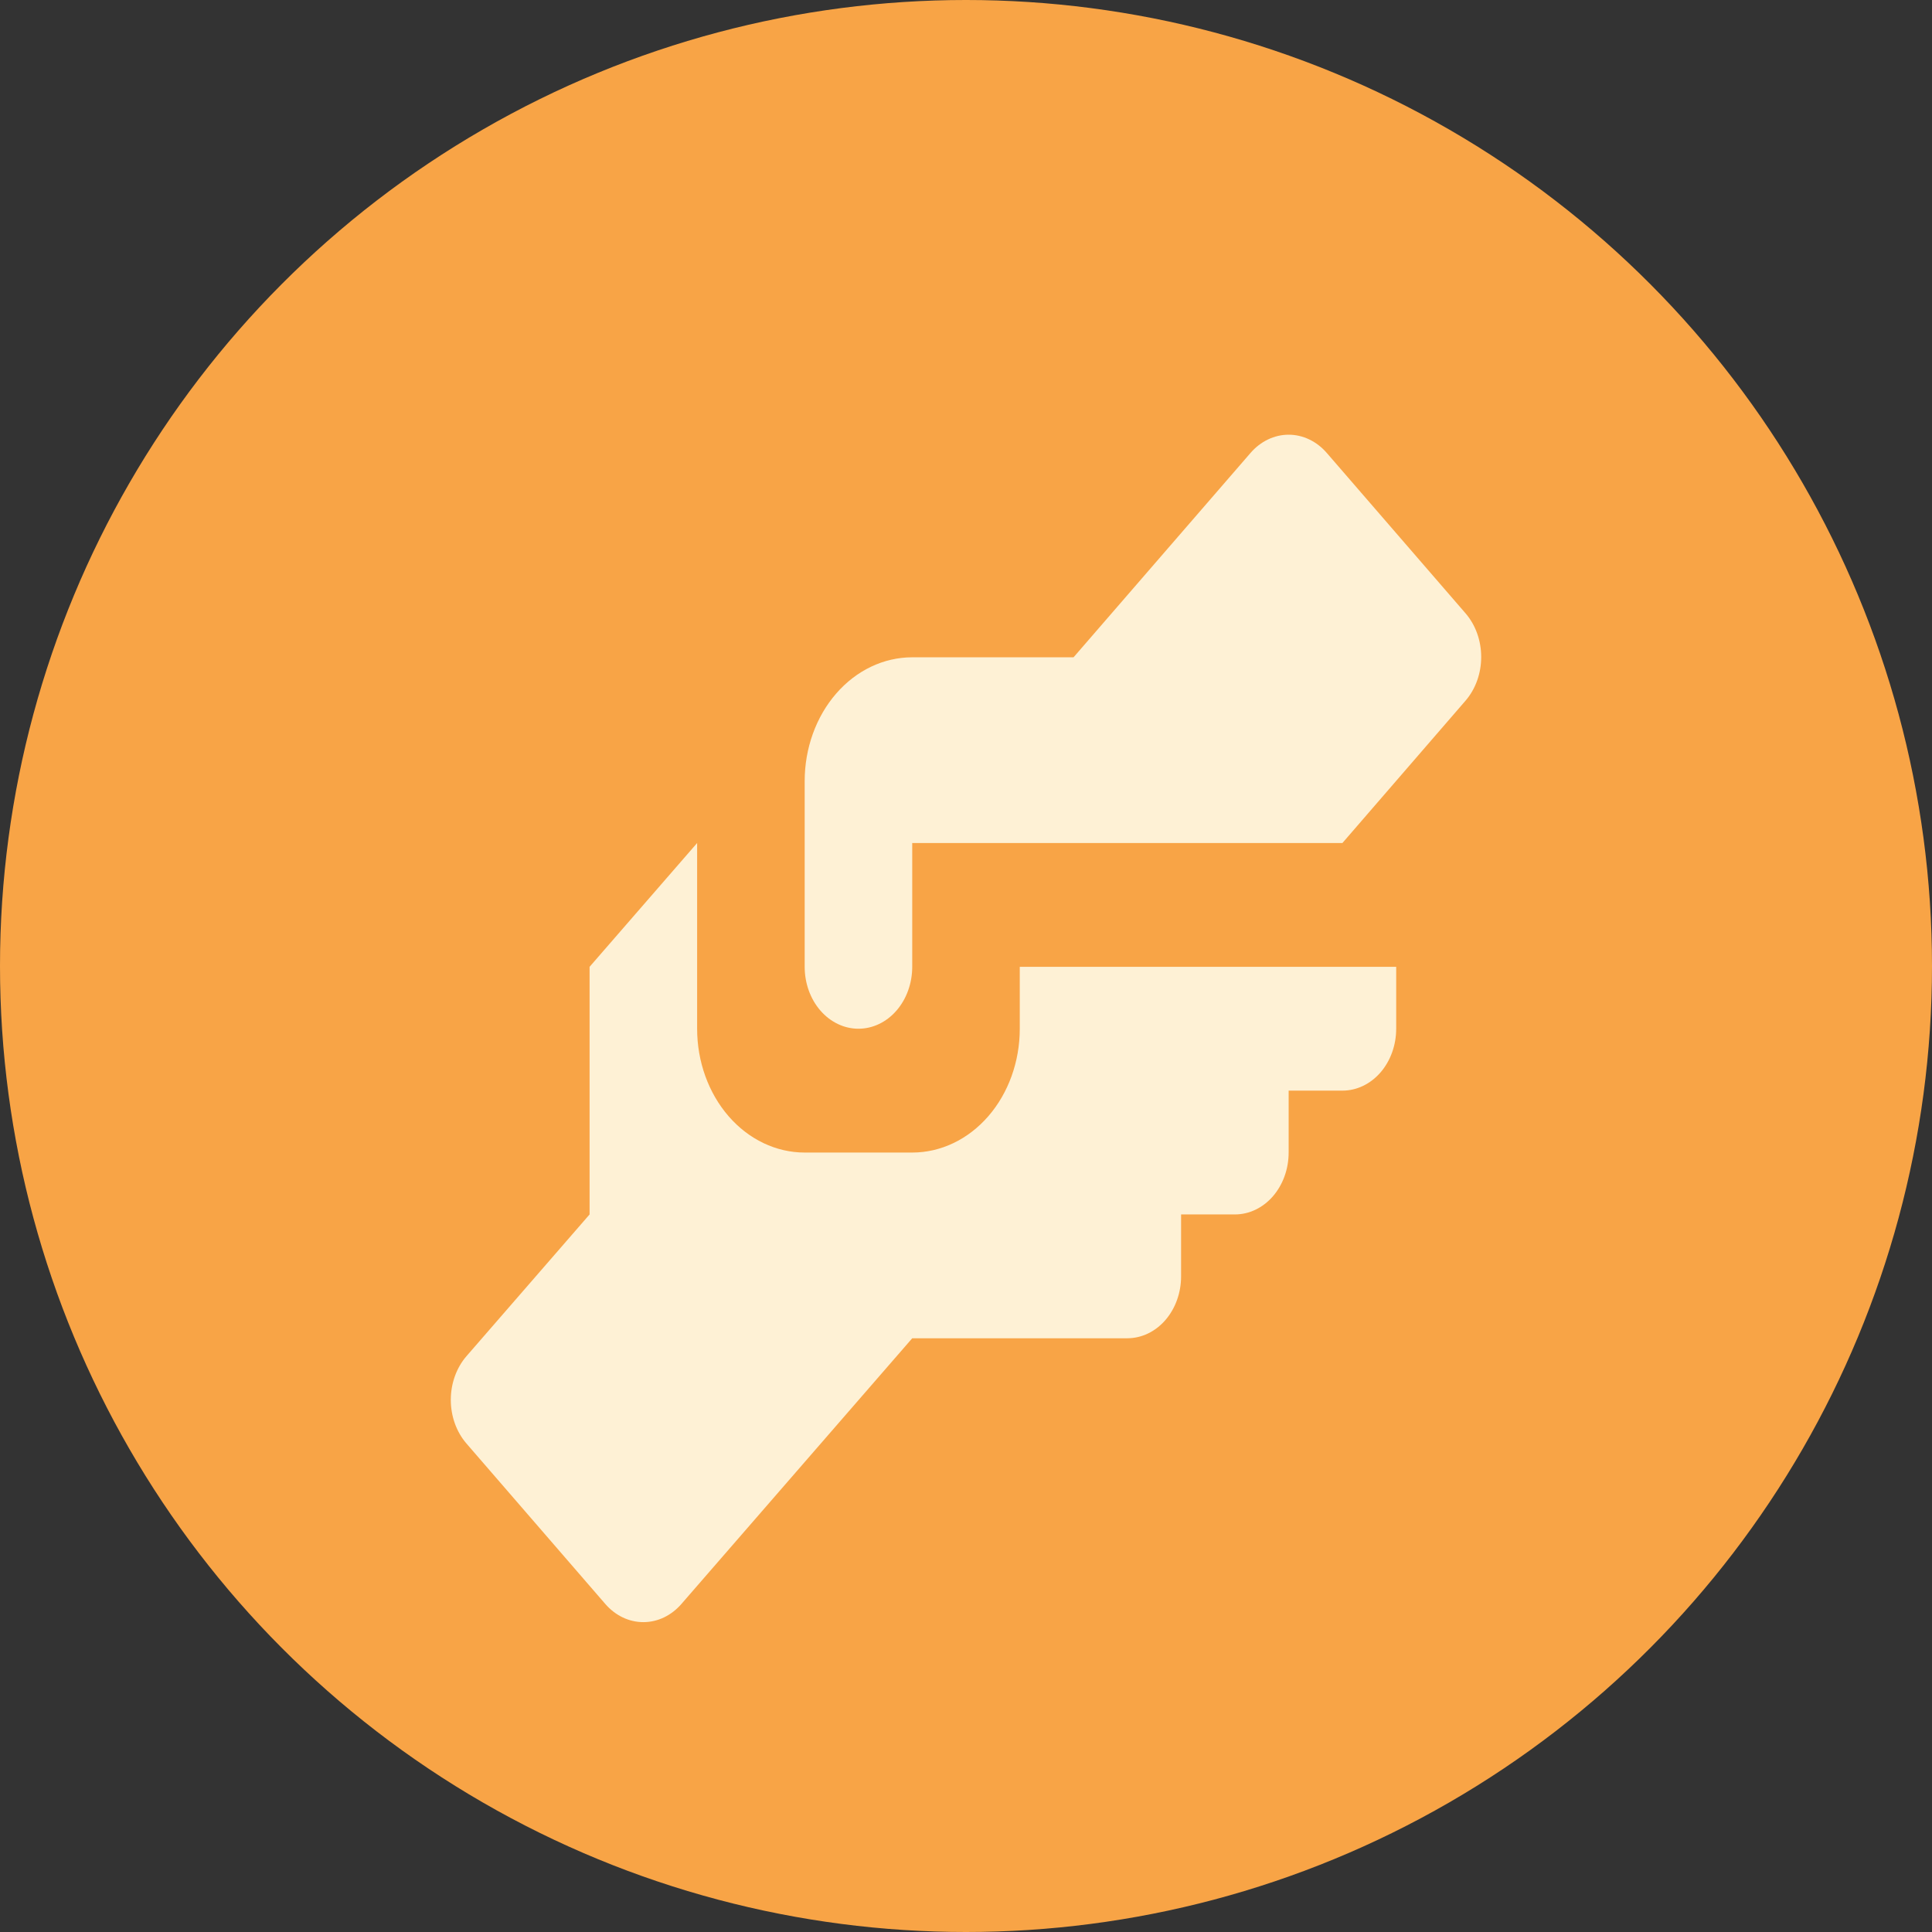
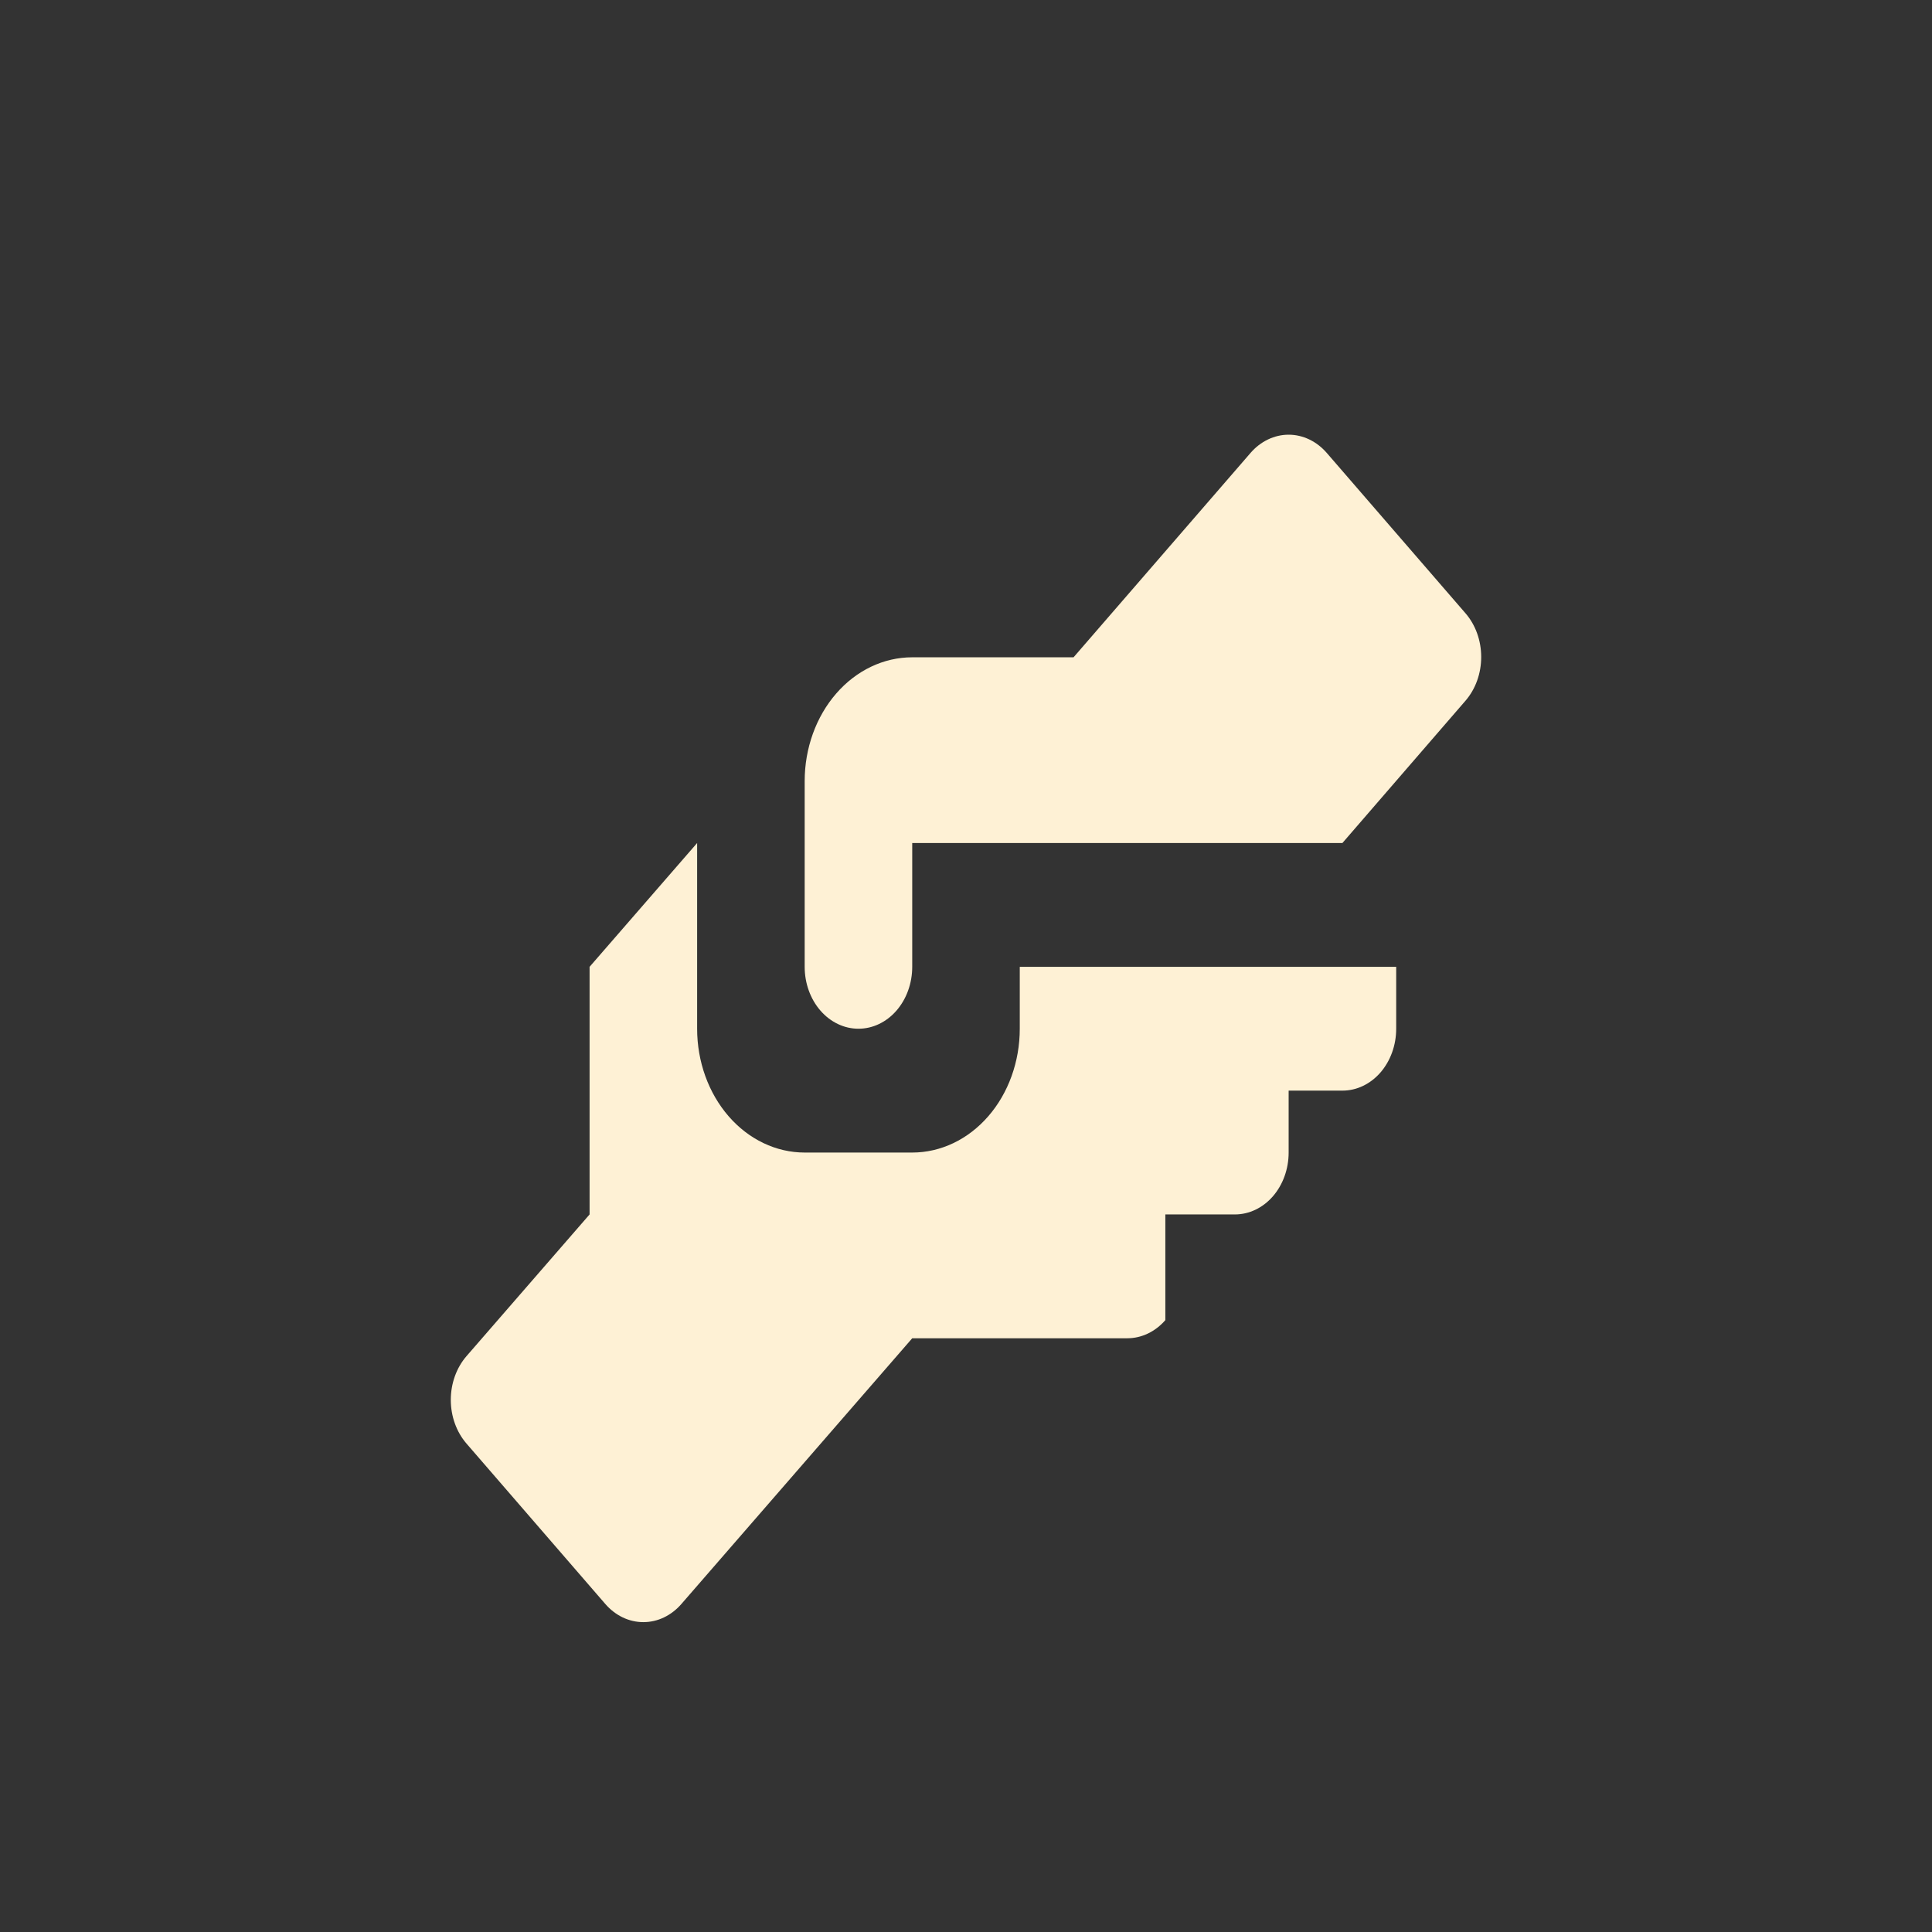
<svg xmlns="http://www.w3.org/2000/svg" width="120" height="120" viewBox="0 0 120 120" fill="none">
  <rect x="0" y="0" width="120" height="120" fill="#333333" stroke="none" />
-   <circle cx="60" cy="60" r="60" fill="#F8A446" />
-   <path d="M56.66 40.826H66.68L77.669 28.137C77.979 27.777 78.349 27.491 78.756 27.296C79.163 27.101 79.599 27 80.04 27C80.481 27 80.918 27.101 81.325 27.296C81.732 27.491 82.101 27.777 82.412 28.137L91.029 38.096C91.651 38.816 92 39.791 92 40.807C92 41.823 91.651 42.797 91.029 43.518L83.38 52.361H56.66V60.051C56.66 61.071 56.308 62.049 55.682 62.77C55.055 63.491 54.206 63.896 53.32 63.896C52.434 63.896 51.585 63.491 50.958 62.77C50.332 62.049 49.98 61.071 49.98 60.051V48.516C49.98 46.477 50.684 44.521 51.937 43.078C53.189 41.636 54.888 40.826 56.66 40.826ZM36.62 60.051V75.431L28.971 84.237C28.349 84.957 28 85.932 28 86.948C28 87.963 28.349 88.938 28.971 89.658L37.589 99.617C37.899 99.977 38.268 100.263 38.675 100.459C39.082 100.654 39.519 100.754 39.96 100.754C40.401 100.754 40.837 100.654 41.244 100.459C41.651 100.263 42.021 99.977 42.331 99.617L56.66 83.122H70.02C70.906 83.122 71.755 82.716 72.382 81.995C73.008 81.274 73.36 80.296 73.36 79.277V75.431H76.7C77.586 75.431 78.436 75.026 79.062 74.305C79.688 73.584 80.04 72.606 80.04 71.587V67.741H83.38C84.266 67.741 85.115 67.336 85.742 66.615C86.368 65.894 86.72 64.916 86.72 63.896V60.051H63.34V63.896C63.34 65.936 62.636 67.892 61.383 69.334C60.131 70.776 58.432 71.587 56.66 71.587H49.98C48.208 71.587 46.509 70.776 45.257 69.334C44.004 67.892 43.3 65.936 43.3 63.896V52.361L36.62 60.051Z" fill="#FEF1D5" />
+   <path d="M56.66 40.826H66.68L77.669 28.137C77.979 27.777 78.349 27.491 78.756 27.296C79.163 27.101 79.599 27 80.04 27C80.481 27 80.918 27.101 81.325 27.296C81.732 27.491 82.101 27.777 82.412 28.137L91.029 38.096C91.651 38.816 92 39.791 92 40.807C92 41.823 91.651 42.797 91.029 43.518L83.38 52.361H56.66V60.051C56.66 61.071 56.308 62.049 55.682 62.77C55.055 63.491 54.206 63.896 53.32 63.896C52.434 63.896 51.585 63.491 50.958 62.77C50.332 62.049 49.98 61.071 49.98 60.051V48.516C49.98 46.477 50.684 44.521 51.937 43.078C53.189 41.636 54.888 40.826 56.66 40.826ZM36.62 60.051V75.431L28.971 84.237C28.349 84.957 28 85.932 28 86.948C28 87.963 28.349 88.938 28.971 89.658L37.589 99.617C37.899 99.977 38.268 100.263 38.675 100.459C39.082 100.654 39.519 100.754 39.96 100.754C40.401 100.754 40.837 100.654 41.244 100.459C41.651 100.263 42.021 99.977 42.331 99.617L56.66 83.122H70.02C70.906 83.122 71.755 82.716 72.382 81.995V75.431H76.7C77.586 75.431 78.436 75.026 79.062 74.305C79.688 73.584 80.04 72.606 80.04 71.587V67.741H83.38C84.266 67.741 85.115 67.336 85.742 66.615C86.368 65.894 86.72 64.916 86.72 63.896V60.051H63.34V63.896C63.34 65.936 62.636 67.892 61.383 69.334C60.131 70.776 58.432 71.587 56.66 71.587H49.98C48.208 71.587 46.509 70.776 45.257 69.334C44.004 67.892 43.3 65.936 43.3 63.896V52.361L36.62 60.051Z" fill="#FEF1D5" />
</svg>